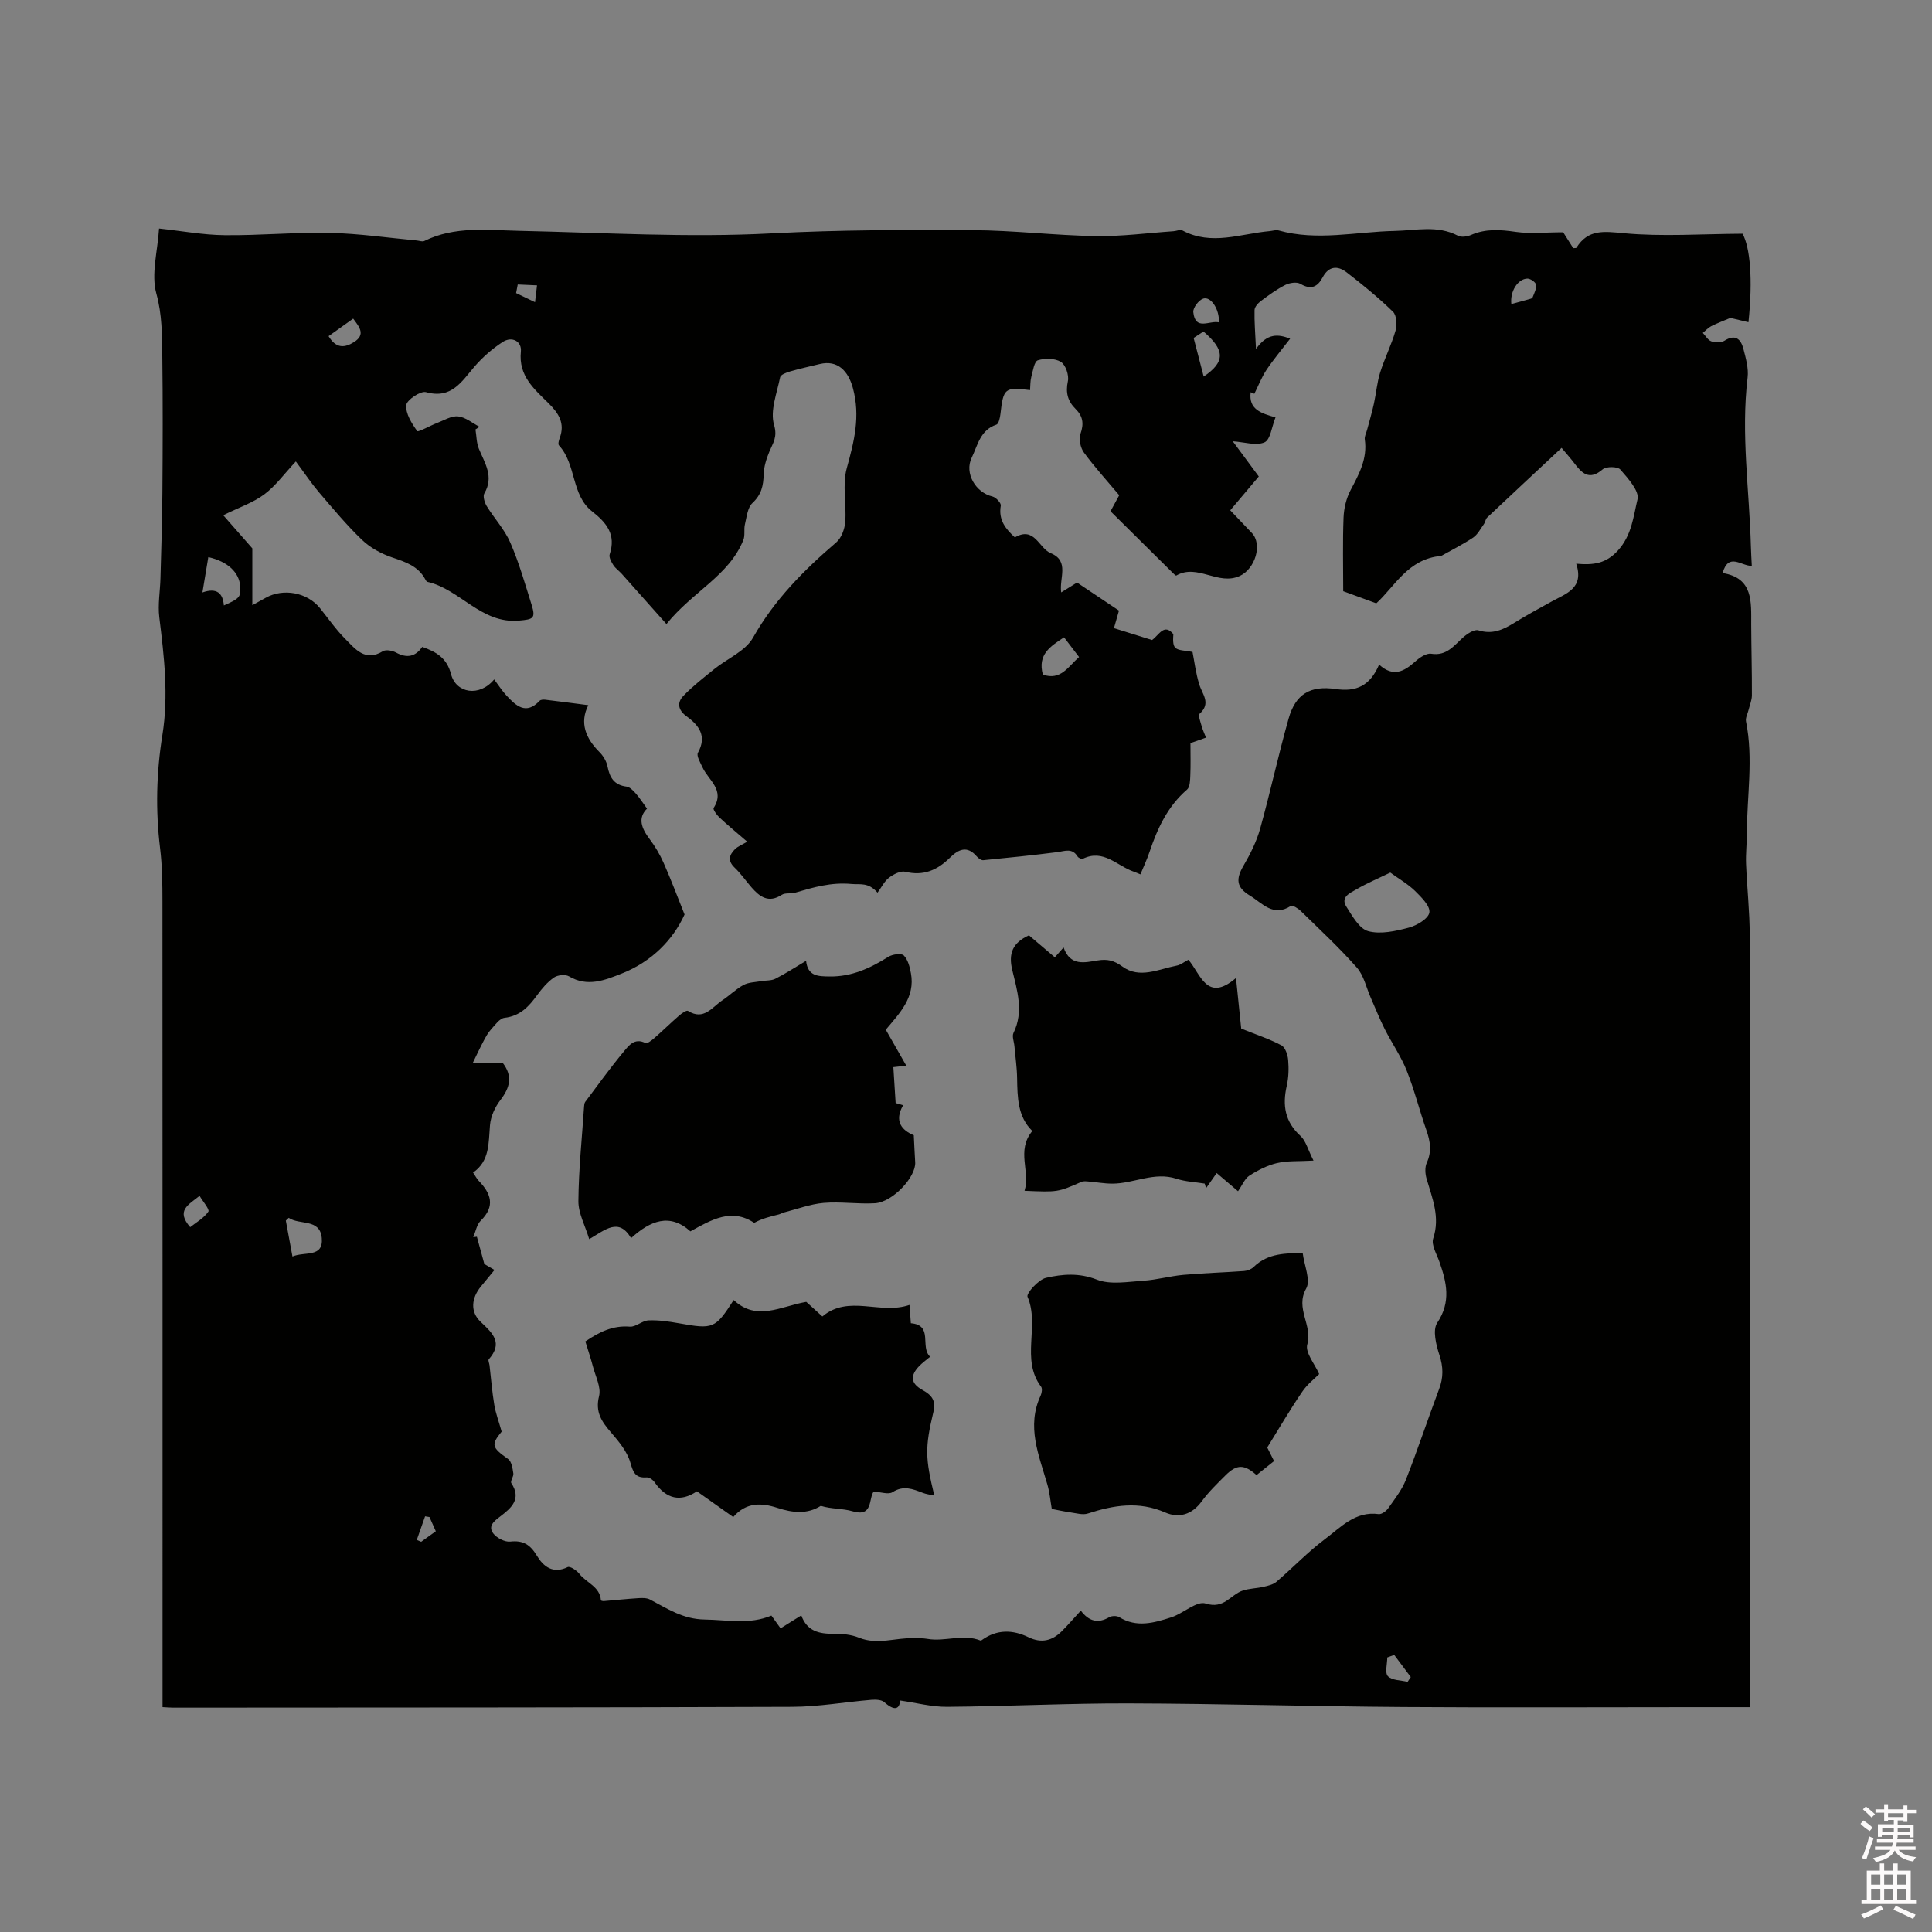
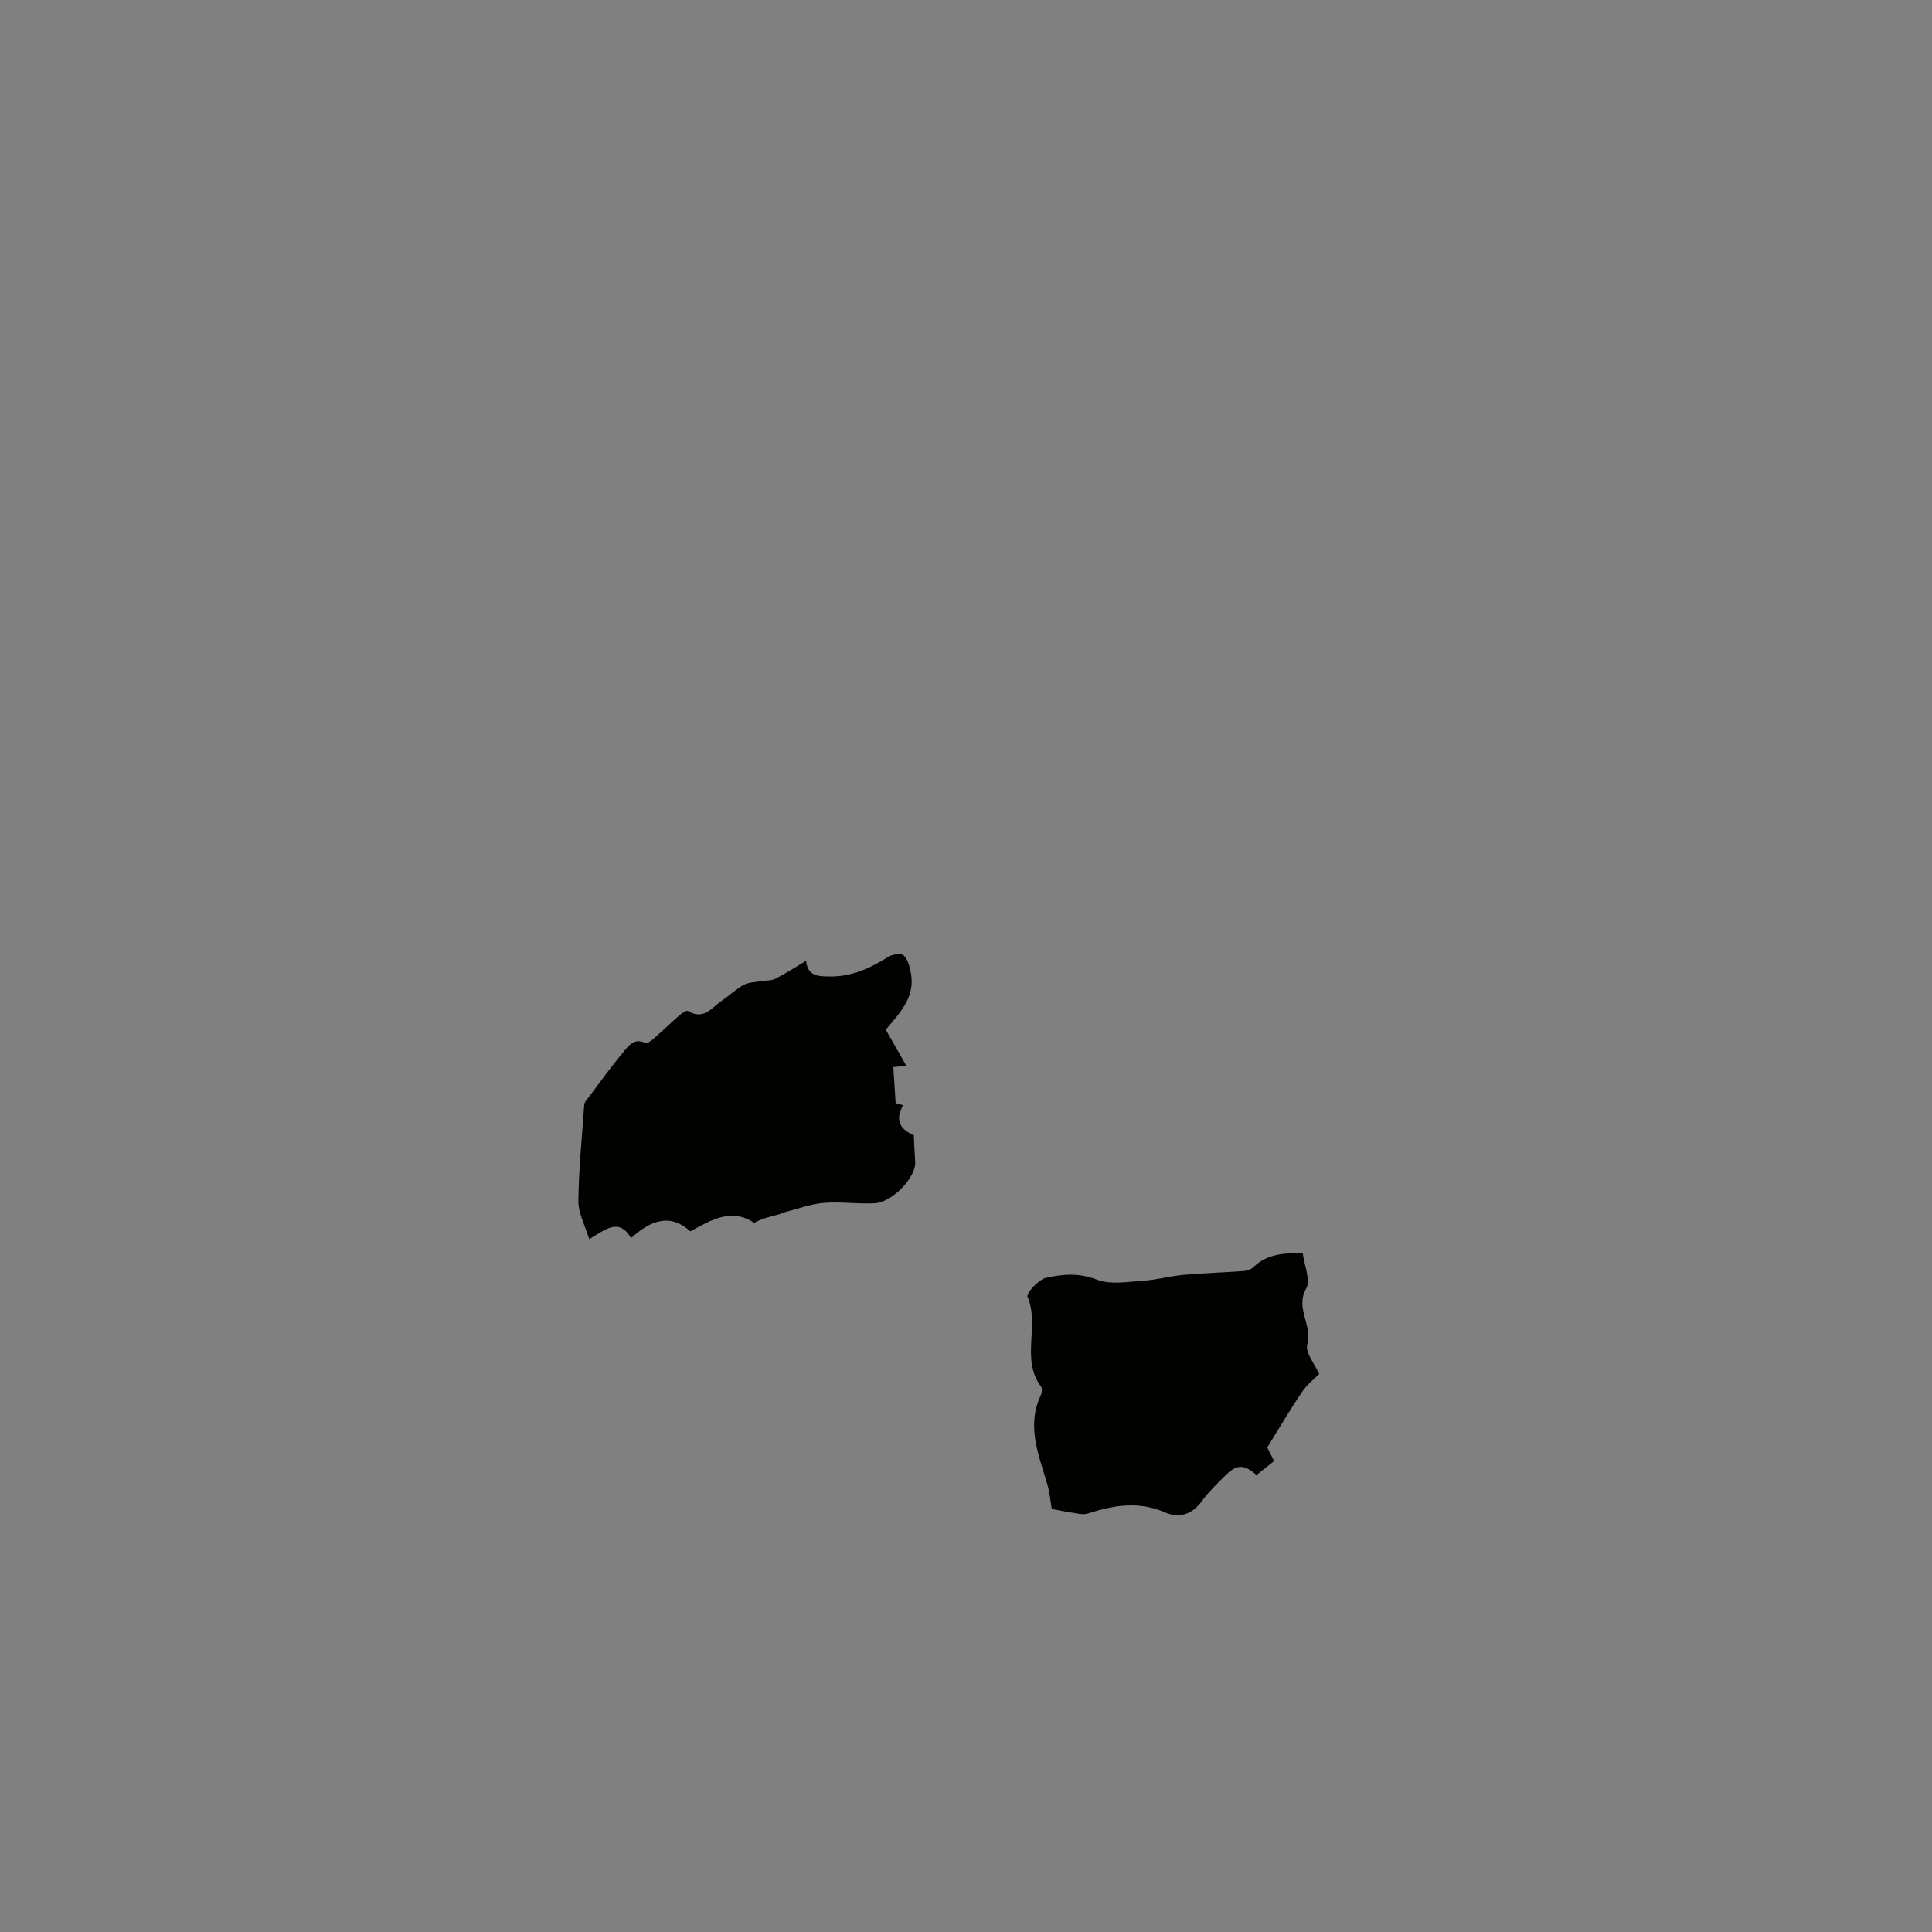
<svg xmlns="http://www.w3.org/2000/svg" enable-background="new 0 0 400 400" viewBox="0 0 400 400">
  <rect x="0" y="0" width="400" height="400" fill="#808080" stroke="none" />
-   <path d="m385.2 377.6.6-.7c.6.4 1.3.9 1.9 1.5l-.6.7c-.8-.5-1.4-1-1.9-1.5zm.3 7.1c.6-1.4 1.1-2.9 1.5-4.5.3.1.6.3.9.4-.5 1.4-1 2.9-1.5 4.4zm.2-10.1.6-.6c.7.5 1.3 1.1 1.9 1.6l-.7.7c-.6-.6-1.2-1.2-1.8-1.7zm8.4-.8h.8v.9h1.8v.7h-1.8v1.8h-.8v-.3h-1.2v.9h3.3v2.6h-.8v-.4h-2.5c0 .3 0 .6-.1.8h3.4v.7h-3.5c0 .3-.1.6-.1.8h4v.7h-3.5c.7.9 1.9 1.3 3.6 1.5-.2.2-.4.5-.6.9-1.9-.3-3.2-1.1-3.8-2.3-.5 1.1-1.8 2-3.9 2.4-.2-.3-.4-.5-.6-.8 1.9-.4 3.1-.9 3.6-1.7h-3.2v-.7h3.5c.1-.2.1-.5.2-.8h-3.3v-.7h3.4c0-.2 0-.5 0-.8h-2.4v.3h-.8v-2.6h3.3v-.9h-1.2v.3h-.8v-1.8h-1.8v-.7h1.8v-.9h.8v.9h3.2zm-4.4 5.5h2.4c0-.3 0-.6 0-.9h-2.4zm1.2-3.1h3.2v-.8h-3.2zm4.4 2.2h-2.4v.9h2.5v-.9z" fill="#fcfafa" />
-   <path d="m389.2 385.8h.9v1.5h1.9v-1.5h.9v1.5h2.7v6h1.1v.9h-11.3v-.9h1.1v-6h2.7zm.2 8.7.5.8c-1.2.6-2.5 1.3-4 1.9-.2-.3-.3-.6-.6-.8 1.6-.6 3-1.3 4.1-1.9zm-2-4.3h1.9v-2.1h-1.9zm0 3.1h1.9v-2.2h-1.9zm2.7-3.1h1.9v-2.1h-1.9zm0 3.1h1.9v-2.2h-1.9zm2.4 1.3c1.4.6 2.7 1.2 4.1 1.8l-.5.9c-1.5-.7-2.8-1.4-4.1-1.9zm2.2-6.5h-1.9v2.1h1.9zm-1.9 5.2h1.9v-2.2h-1.9z" fill="#fcfafa" />
  <g fill="#010100">
-     <path d="m323.64 48.09c.45.71 1.28 2.02 2.08 3.29.31-.04.6.01.66-.09 2.42-3.86 5.65-3.4 9.77-3.01 7.99.75 16.1.15 24.63.11 1.55 2.86 2.16 9.31 1.22 18.32-1.37-.33-2.67-.64-3.74-.89-1.36.58-2.71 1.07-3.99 1.72-.64.33-1.15.92-1.72 1.39.58.6 1.05 1.49 1.76 1.74.8.28 2.02.32 2.69-.11 2.3-1.46 3.43-.36 3.96 1.7.5 1.93 1.09 4 .86 5.92-1.4 11.68.37 23.28.68 34.91.04 1.34.12 2.68.19 4.07-2.24.02-4.8-2.85-6.05 1.48 6.41 1.03 5.91 5.99 5.93 10.7.02 4.87.16 9.75.14 14.62 0 1.01-.45 2.02-.69 3.03-.19.79-.67 1.64-.53 2.36 1.56 7.72.19 15.46.18 23.19 0 2.1-.25 4.2-.17 6.29.2 4.97.76 9.93.76 14.9.06 51.64.04 103.28.04 154.92v4.8c-4.12 0-7.99 0-11.87 0-19.98 0-39.95.11-59.93-.03-18.97-.13-37.93-.7-56.9-.75-12.5-.03-24.99.61-37.49.71-3.19.03-6.38-.83-9.76-1.31-.1 1.78-1.13 2.25-3.26.35-.58-.52-1.78-.56-2.67-.49-5.46.45-10.91 1.43-16.36 1.45-42.73.16-85.46.14-128.19.17-.62 0-1.23-.06-2.22-.11 0-1.5 0-2.84 0-4.18 0-54.18.01-108.37-.02-162.55 0-3.7-.04-7.44-.49-11.1-.96-7.85-.77-15.66.48-23.44 1.31-8.18.36-16.25-.64-24.36-.33-2.66.17-5.41.24-8.12.16-5.93.36-11.86.4-17.79.07-9.44.1-18.88-.02-28.31-.06-4.27-.03-8.45-1.23-12.8-1.11-4.02.26-8.74.56-13.48 4.77.51 9.16 1.34 13.57 1.38 7.28.08 14.58-.63 21.86-.47 5.99.13 11.96 1.02 17.94 1.57.52.05 1.14.3 1.53.11 6.31-3.12 13.04-2.26 19.68-2.11 17.45.37 34.87 1.45 52.36.52 13.83-.73 27.72-.74 41.58-.66 8.46.05 16.92 1.09 25.39 1.23 5.36.09 10.74-.64 16.11-1.01.63-.04 1.41-.41 1.86-.16 6.01 3.22 12.04.67 18.05.14.63-.06 1.3-.3 1.87-.14 8 2.24 16.02.26 24.02.1 4.4-.09 8.84-1.24 13.1.99.7.37 1.91.19 2.7-.15 3.06-1.34 6.09-1.11 9.31-.64 3.01.43 6.14.08 9.78.08zm-38.11 89.51c2.96 2.69 5.2 1.4 7.47-.63.9-.81 2.3-1.78 3.31-1.62 3.23.51 4.71-1.7 6.66-3.42.85-.75 2.29-1.69 3.12-1.43 2.89.91 5.12-.12 7.44-1.56 2.52-1.56 5.13-2.98 7.73-4.41 3.01-1.66 6.75-2.73 5.08-7.82 3.6.32 6.17-.04 8.62-2.72 2.89-3.18 3.21-7.05 4.07-10.62.41-1.71-1.98-4.34-3.55-6.15-.56-.65-2.93-.68-3.66-.05-2.79 2.4-4.31.81-5.91-1.31-.62-.83-1.32-1.6-2.6-3.13-5.28 4.93-10.36 9.66-15.41 14.42-.35.33-.39.97-.69 1.38-.7.97-1.29 2.16-2.24 2.79-2.22 1.47-4.63 2.67-6.59 3.78-6.85.57-9.61 6.34-13.43 9.81-2.61-.95-4.92-1.8-6.85-2.51 0-5.11-.13-10.2.07-15.27.08-1.92.57-3.99 1.47-5.68 1.75-3.31 3.5-6.5 2.93-10.45-.1-.66.32-1.4.5-2.1.47-1.78 1-3.55 1.39-5.35.47-2.14.64-4.36 1.29-6.44.92-2.92 2.33-5.7 3.18-8.64.34-1.2.24-3.18-.52-3.92-3.01-2.93-6.28-5.61-9.61-8.17-1.81-1.4-3.69-1.35-4.95 1.03-1.05 1.98-2.4 2.67-4.61 1.36-.76-.45-2.24-.22-3.12.22-1.78.9-3.43 2.1-5.04 3.31-.61.45-1.33 1.25-1.34 1.9-.06 2.38.15 4.77.3 8.06 2.34-3.33 4.59-3.1 7.07-2.14-1.79 2.34-3.48 4.33-4.91 6.48-1.01 1.53-1.68 3.28-2.5 4.93-.25-.11-.51-.22-.76-.32-.46 3.54 2.14 4.37 5.14 5.2-.78 1.95-1.05 4.63-2.27 5.17-1.73.76-4.16-.05-6.58-.22 1.8 2.44 3.54 4.79 5.39 7.29-1.99 2.36-3.89 4.61-5.91 7 1.56 1.64 3.01 3.16 4.46 4.68 2.29 2.42.65 7.44-2.44 8.89-4.5 2.12-8.8-2.61-13.2-.06-.12.07-.64-.48-.94-.77-4.22-4.17-8.44-8.35-12.67-12.54.66-1.21 1.2-2.22 1.8-3.32-2.48-2.95-5.06-5.78-7.31-8.84-.72-.98-1.09-2.77-.71-3.87.74-2.09.51-3.64-1-5.14-1.63-1.61-2.12-3.37-1.61-5.75.27-1.23-.46-3.39-1.44-4-1.24-.77-3.32-.79-4.78-.33-.74.23-1.02 2.2-1.35 3.43-.23.87-.19 1.82-.26 2.74-5.23-.67-5.53-.39-6.13 4.93-.09.79-.36 2.06-.84 2.22-3.37 1.12-3.87 4.29-5.12 6.87-1.53 3.16.8 7.19 4.32 8.01.71.17 1.81 1.35 1.71 1.89-.52 2.97 1.01 4.82 2.92 6.57 4.08-2.38 4.95 2.25 7.43 3.27 3.95 1.63 1.7 5.19 2.16 8.12 1.3-.81 2.27-1.41 3.28-2.04 2.97 1.99 5.86 3.92 8.68 5.81-.39 1.35-.69 2.42-1.04 3.63 2.78.87 5.36 1.68 7.89 2.46 1.49-1.08 2.5-3.52 4.41-1.22-.06 1.02-.16 2.31.43 2.84.67.6 1.95.52 3.54.85.36 1.82.66 4.33 1.39 6.71.63 2.07 2.51 3.9.08 6.08-.36.32.19 1.73.43 2.6.21.77.56 1.49.89 2.35-1.24.44-2.19.78-3.22 1.14 0 2.32.07 4.52-.03 6.71-.04 1-.06 2.37-.67 2.9-4.02 3.47-6.12 8.01-7.76 12.88-.53 1.58-1.25 3.1-1.9 4.68-.64-.26-1.02-.44-1.41-.57-3.42-1.18-6.25-4.76-10.52-2.65-.24.12-.91-.19-1.08-.48-1.12-1.82-2.64-1.11-4.21-.9-5.1.65-10.21 1.17-15.32 1.67-.42.04-1-.39-1.33-.77-2.02-2.35-3.81-1.49-5.61.29-2.57 2.53-5.45 3.8-9.2 2.87-.98-.24-2.43.52-3.36 1.22-.96.73-1.53 1.95-2.39 3.11-1.91-2.21-3.61-1.63-5.4-1.8-4.2-.39-7.87.69-11.68 1.81-.88.26-2.02-.03-2.73.43-2.74 1.78-4.57.43-6.29-1.55-1.18-1.35-2.2-2.86-3.5-4.09-1.48-1.41-1.08-2.64.08-3.79.64-.64 1.58-.98 2.55-1.56-2.44-2.11-4.17-3.52-5.78-5.04-.56-.52-1.36-1.66-1.18-1.95 2.41-3.74-1.09-5.74-2.3-8.4-.45-.99-1.31-2.39-.95-3.03 1.91-3.46.22-5.67-2.34-7.53-1.8-1.31-2.03-2.85-.66-4.26 1.95-2.03 4.21-3.77 6.4-5.55 2.69-2.17 6.43-3.7 8-6.48 4.43-7.85 10.52-13.98 17.23-19.73 1.08-.92 1.76-2.78 1.87-4.27.28-3.69-.64-7.63.31-11.08 1.53-5.55 2.86-10.74 1.27-16.61-.95-3.5-3.13-5.87-6.86-4.97-2.06.5-4.13.95-6.16 1.54-.76.22-1.94.67-2.04 1.19-.66 3.29-2.12 6.94-1.26 9.86.75 2.56-.22 3.73-.96 5.52-.62 1.49-1.15 3.14-1.19 4.73-.06 2.34-.46 4.2-2.32 5.93-1.02.95-1.19 2.88-1.56 4.41-.26 1.05.07 2.29-.33 3.26-2.97 7.38-10.43 10.61-15.92 17.39-3.21-3.61-6.22-7-9.24-10.38-.56-.63-1.31-1.13-1.76-1.83-.42-.66-.95-1.63-.75-2.23 1.34-4.08-.61-6.51-3.65-8.89-4.34-3.39-3.23-9.74-6.85-13.65-.24-.26-.03-1.06.15-1.54 1.14-3.03-.21-5.11-2.31-7.19-2.95-2.92-6.25-5.64-5.73-10.69.22-2.11-1.82-3.27-3.79-1.98-2.14 1.4-4.14 3.14-5.81 5.08-2.69 3.13-4.76 6.76-10.05 5.29-1.11-.31-3.99 1.63-4.08 2.69-.15 1.76 1.13 3.79 2.27 5.37.2.28 2.66-1.12 4.1-1.67s2.98-1.52 4.37-1.37c1.54.17 2.96 1.39 4.43 2.16-.28.18-.56.36-.84.54.22 1.33.2 2.77.7 3.99 1.23 3 3.18 5.78 1.14 9.24-.35.59.04 1.9.48 2.63 1.57 2.56 3.71 4.84 4.89 7.56 1.81 4.16 3.06 8.57 4.42 12.91.88 2.82.3 2.99-2.63 3.25-7.83.7-12.18-6.5-18.97-8.03-.16-.04-.3-.3-.4-.48-1.47-2.78-4.1-3.63-6.88-4.57-2.24-.76-4.53-2-6.23-3.63-3.2-3.06-6.05-6.51-8.94-9.88-1.55-1.82-2.88-3.82-4.77-6.36-2.37 2.53-4.17 5.04-6.53 6.81-2.28 1.71-5.13 2.66-8.5 4.32 2.44 2.78 4.38 4.99 6.02 6.86v11.77c1.17-.65 1.98-1.09 2.78-1.54 3.65-2.04 8.62-1.09 11.22 2.14 1.73 2.15 3.31 4.45 5.25 6.39 2.07 2.07 4.1 4.79 7.78 2.54.63-.39 1.96-.14 2.72.27 2.23 1.22 4.01.89 5.43-1.17 2.94 1.04 5.1 2.31 5.96 5.64 1.03 3.98 5.88 4.79 8.93 1.1.88 1.16 1.62 2.34 2.55 3.34 1.97 2.11 4.03 4.1 6.87 1.07.22-.23.78-.26 1.17-.21 2.84.34 5.68.71 8.9 1.13-1.84 3.64-.56 6.84 2.3 9.7.79.79 1.47 1.92 1.68 2.99.45 2.32 1.39 3.85 3.94 4.17.69.09 1.38.83 1.9 1.41.8.9 1.46 1.94 2.34 3.15-1.98 1.95-1.14 4.08.54 6.31 1.14 1.51 2.12 3.18 2.89 4.91 1.48 3.34 2.77 6.77 4.34 10.7-2.36 5.19-6.74 9.74-13.01 12.22-3.52 1.39-7.08 2.85-10.92.58-.76-.45-2.36-.28-3.12.25-1.35.94-2.48 2.28-3.46 3.62-1.73 2.39-3.54 4.35-6.77 4.72-1.03.12-1.97 1.51-2.82 2.44-.62.68-1.07 1.53-1.51 2.36-.7 1.31-1.32 2.66-2.22 4.5h6.16c2.19 2.82 1.48 5.21-.49 7.77-1.1 1.43-1.97 3.35-2.12 5.12-.32 3.7-.03 7.46-3.51 9.85.55.81.79 1.3 1.15 1.68 2.56 2.64 3.51 5.26.43 8.29-.83.82-1.04 2.26-1.54 3.41.25-.03.5-.07.75-.1.45 1.65.91 3.3 1.55 5.66.12.07 1.05.61 2.1 1.22-1.05 1.28-1.92 2.35-2.8 3.41-1.97 2.38-2.3 5.25-.04 7.36 2.55 2.39 4.62 4.36 1.65 7.74-.18.2.11.8.16 1.22.32 2.72.53 5.47.98 8.17.29 1.76.94 3.47 1.53 5.57-2.23 2.74-2.07 3.26 1.34 5.68.72.51.92 1.93 1.08 2.97.1.64-.68 1.61-.42 2.01 2.16 3.29.02 5.13-2.23 6.86-1.26.96-2.66 1.98-1.53 3.53.71.96 2.4 1.84 3.53 1.72 2.73-.31 4.17.67 5.55 2.96 1.31 2.17 3.3 3.81 6.35 2.32.48-.24 1.87.68 2.42 1.39 1.43 1.87 4.27 2.62 4.46 5.49 0 .07.39.17.58.16 2.4-.2 4.8-.46 7.21-.61.79-.05 1.7-.06 2.36.28 3.6 1.87 6.79 4.08 11.36 4.15 4.66.07 9.26 1.09 13.79-.82.62.87 1.22 1.7 1.9 2.64 1.46-.91 2.79-1.74 4.29-2.68 1.17 3.26 3.68 3.84 6.68 3.81 1.76-.02 3.66.15 5.27.81 3.82 1.55 7.54-.02 11.3.1.95.03 1.91-.03 2.84.14 3.67.65 7.41-1.11 11.05.36.06.03.19-.08.28-.14 3.09-2.22 6.35-2.14 9.61-.56 2.68 1.3 4.94.74 6.93-1.27 1.31-1.32 2.53-2.73 3.91-4.23 1.69 2.23 3.56 2.71 5.88 1.36.53-.31 1.57-.33 2.08-.01 3.6 2.23 7.22 1.17 10.75.04 2.49-.8 5.28-3.47 7.14-2.87 3.82 1.25 5.17-1.88 7.71-2.69 1.36-.44 2.86-.44 4.27-.77.94-.22 2.01-.46 2.7-1.06 3.38-2.9 6.47-6.16 10.03-8.82 3.27-2.44 6.27-5.83 11.11-5.17.61.08 1.58-.63 2-1.24 1.33-1.89 2.82-3.78 3.65-5.9 2.43-6.2 4.53-12.53 6.87-18.77.9-2.39.87-4.55.06-7.02-.69-2.11-1.45-5.17-.46-6.66 2.92-4.37 1.95-8.39.45-12.67-.56-1.59-1.71-3.48-1.28-4.8 1.48-4.46-.2-8.33-1.37-12.38-.3-1.03-.38-2.39.05-3.32 1.05-2.32.72-4.43-.08-6.71-1.44-4.09-2.48-8.34-4.09-12.36-1.19-2.99-3.08-5.69-4.54-8.58-1.07-2.12-1.94-4.33-2.9-6.5-.93-2.1-1.42-4.58-2.86-6.22-3.64-4.13-7.7-7.89-11.64-11.75-.54-.53-1.72-1.25-2.05-1.03-3.65 2.37-5.9-.59-8.45-2.13-2.85-1.71-2.97-3.44-1.33-6.23 1.41-2.41 2.69-5 3.44-7.67 2.1-7.54 3.75-15.21 5.88-22.75 1.43-5.07 4.45-6.92 9.78-6.13 4.13.6 7.05-.57 8.96-5.06zm2.32 43.06c-2.38 1.16-4.81 2.18-7.07 3.5-1.23.72-3.3 1.55-2.03 3.55 1.23 1.94 2.68 4.58 4.53 5.08 2.57.69 5.68-.01 8.4-.73 1.67-.44 4.07-1.87 4.26-3.14.2-1.33-1.67-3.18-2.97-4.46-1.48-1.44-3.33-2.49-5.12-3.8zm-244.72-65.32c-.41 2.45-.78 4.66-1.22 7.32 3.02-1.06 4.24.2 4.44 2.69 3.28-1.44 3.54-1.77 3.38-3.99-.22-2.84-2.53-5.09-6.6-6.02zm16.65 136.8c-.2.19-.4.38-.6.57.44 2.42.89 4.83 1.37 7.44 2.5-1.09 6.44.32 6.07-3.83-.37-4.1-4.62-2.62-6.84-4.18zm156.13-112.47c3.71 1.3 5.25-1.66 7.5-3.64-1.08-1.42-2.08-2.73-3.11-4.08-2.86 1.89-5.51 3.54-4.39 7.72zm31.22-69.7c.73 2.8 1.39 5.36 2.08 7.99 4.48-3.01 4.45-5.49-.04-9.32-.72.47-1.48.97-2.04 1.33zm-174.01-4c-1.73 1.24-3.39 2.41-5.09 3.63 1.55 2.6 3.34 2.44 5.26 1.23 2.44-1.55 1.16-3.09-.17-4.86zm-33.74 188.1c1.23-.98 2.83-1.87 3.76-3.22.3-.44-1.13-2.08-1.82-3.26-2.4 1.91-4.9 3.06-1.94 6.48zm212.98-187.33c.15-2.64-1.63-5.42-3.23-4.92-.93.29-2.16 1.9-2.07 2.8.41 3.95 3.36 1.67 5.3 2.12zm60.55-3.79c1.35-.37 2.45-.65 3.54-.97.3-.09.76-.17.84-.37.34-.87.85-1.82.73-2.66-.07-.52-1.17-1.28-1.8-1.27-1.97.06-3.62 2.64-3.31 5.27zm-21.48 285.26c.22-.33.44-.66.66-.99-1.14-1.53-2.29-3.06-3.43-4.59-.48.18-.96.35-1.44.53 0 1.34-.53 3.19.13 3.88.85.88 2.67.82 4.08 1.17zm-184.24-289.31c-.11.59-.23 1.18-.34 1.78 1.31.63 2.61 1.25 3.92 1.88.14-1.16.27-2.32.41-3.48-1.33-.06-2.66-.12-3.99-.18zm-16.96 258.13c-.49-1.11-.9-2.02-1.31-2.94-.3-.05-.61-.1-.91-.15-.57 1.63-1.15 3.25-1.72 4.88.3.13.61.26.91.39.91-.66 1.82-1.31 3.03-2.18z" />
    <path d="m187.64 220.64c-1.4.16-2.27.25-2.68.3.15 2.47.29 4.7.47 7.43-.08-.02.67.2 1.55.46-1.92 3.33-.24 5.19 2.21 6.21.11 2.15.18 3.87.29 5.6.19 3.03-4.67 8.26-8.32 8.48-3.53.21-7.12-.37-10.63-.07-2.78.24-5.5 1.28-8.24 1.98-.37.09-.7.32-1.06.41-1.72.43-3.44.83-5.08 1.74-4.67-3.1-8.79-.69-13.21 1.76-4.26-3.84-8.29-2.23-12.28 1.4-2.56-4.3-5.28-1.76-8.67.21-.84-2.8-2.26-5.34-2.24-7.87.05-6.54.74-13.08 1.18-19.63.02-.31.06-.68.23-.91 2.62-3.49 5.17-7.04 7.95-10.38 1.04-1.25 2.25-2.97 4.53-1.81.35.18 1.27-.55 1.8-1 1.75-1.53 3.42-3.17 5.18-4.7.52-.45 1.51-1.14 1.81-.96 3.3 2.08 5.01-.79 7.14-2.2 1.5-.99 2.8-2.32 4.37-3.16 1.05-.57 2.42-.57 3.65-.79.98-.18 2.08-.07 2.92-.49 2.07-1.04 4.02-2.32 6.38-3.72.35 3.25 2.55 3.2 4.89 3.24 4.56.06 8.4-1.72 12.14-4.07.85-.53 2.69-.79 3.19-.29.87.87 1.25 2.4 1.49 3.71.91 4.97-2.34 8.25-5.21 11.67 1.39 2.43 2.69 4.7 4.25 7.45z" />
-     <path d="m188.3 270.17c.1 1.41.18 2.53.28 3.79 4.73.4 1.82 4.9 3.99 6.94-.87.73-1.62 1.27-2.25 1.92-1.93 2-1.77 3.61.63 4.94 1.87 1.03 2.88 2.14 2.31 4.53-1.79 7.46-1.69 9.64.18 17.36-.92-.21-1.68-.3-2.38-.57-2.08-.8-4.01-1.6-6.28-.14-.84.54-2.41-.04-3.9-.12-1.08 1.44-.1 5.34-4.34 4.08-2.08-.62-4.4-.44-6.6-1.13-2.81 1.78-5.84 1.45-8.99.42-3.29-1.07-6.47-1.2-9.14 1.9-2.59-1.84-5.07-3.6-7.52-5.33-3.41 2.29-6.34 1.6-8.77-1.88-.34-.49-1.09-1.04-1.62-1-2.34.17-2.8-.98-3.4-3.09-.66-2.27-2.38-4.34-3.99-6.21-1.93-2.24-3.32-4.21-2.48-7.54.45-1.81-.73-4.06-1.26-6.08-.45-1.73-1.03-3.43-1.58-5.23 2.88-1.95 5.67-3.35 9.21-3.06 1.24.1 2.56-1.25 3.87-1.3 2.09-.09 4.22.23 6.3.6 7.11 1.27 7.5 1.14 11.33-4.81 4.79 4.48 9.7 1.3 15.03.38.83.75 1.99 1.81 3.33 3.02 5.48-4.6 11.97-.29 18.04-2.39z" />
    <path d="m262.37 299.69c.45.9.88 1.74 1.41 2.81-1.2.96-2.42 1.93-3.63 2.9-2.54-2.26-4.09-2.27-6.43.06-1.72 1.72-3.5 3.43-4.93 5.39-2.01 2.76-4.73 3.52-7.53 2.3-5.48-2.4-10.69-1.53-16.04.21-1.04.34-2.34-.06-3.51-.22-1.44-.21-2.87-.52-3.95-.73-.29-1.64-.43-3.39-.91-5.04-1.74-6.06-4.39-12.02-1.39-18.45.24-.52.37-1.44.09-1.81-4.28-5.66-.24-12.61-2.81-18.62-.3-.7 2.26-3.58 3.84-3.93 3.38-.77 6.82-1.07 10.5.37 2.82 1.11 6.42.44 9.65.23 2.77-.18 5.5-.96 8.27-1.21 4.19-.38 8.39-.49 12.59-.8.69-.05 1.5-.37 1.98-.85 3.04-2.97 6.87-2.76 10.13-2.93.33 2.66 1.71 5.7.73 7.41-2.34 4.11 1.38 7.61.23 11.57-.48 1.67 1.56 4.06 2.46 6.13-.84.86-2.43 2.07-3.49 3.64-2.56 3.75-4.85 7.68-7.26 11.57z" />
-     <path d="m271.95 240.29c-3.18.18-5.45.01-7.56.51-2 .48-3.96 1.47-5.71 2.6-.98.63-1.49 2-2.36 3.23-1.43-1.22-2.75-2.35-4.42-3.76-.76 1.08-1.48 2.1-2.2 3.13-.09-.32-.19-.63-.28-.95-1.95-.32-3.98-.39-5.83-1-4.63-1.52-8.87 1.02-13.32 1.01-1.64 0-3.28-.31-4.92-.44-.48-.04-1.04-.11-1.46.08-4.87 2.13-4.87 2.14-11.77 1.84 1.25-3.99-1.78-8.3 1.61-12.38-3.03-2.94-3.08-6.91-3.15-10.93-.03-2.21-.36-4.41-.55-6.61-.08-.94-.55-2.06-.19-2.78 2.15-4.41.76-8.75-.26-12.99-.84-3.47.09-5.67 3.45-7.2 1.68 1.42 3.43 2.91 5.36 4.55.56-.63 1.07-1.2 1.81-2.04 1.38 3.94 4.38 3.12 7.05 2.69 2.01-.32 3.37-.02 5.14 1.27 3.55 2.59 7.49.52 11.24-.2.79-.15 1.5-.74 2.41-1.21 2.53 2.88 3.79 8.98 9.86 3.77.4 3.9.76 7.33 1.08 10.48 2.99 1.2 5.77 2.12 8.32 3.46.8.42 1.31 1.96 1.4 3.03.15 1.77.1 3.63-.29 5.35-.92 4.03-.39 7.45 2.85 10.39 1.1 1 1.5 2.77 2.69 5.1z" />
  </g>
</svg>